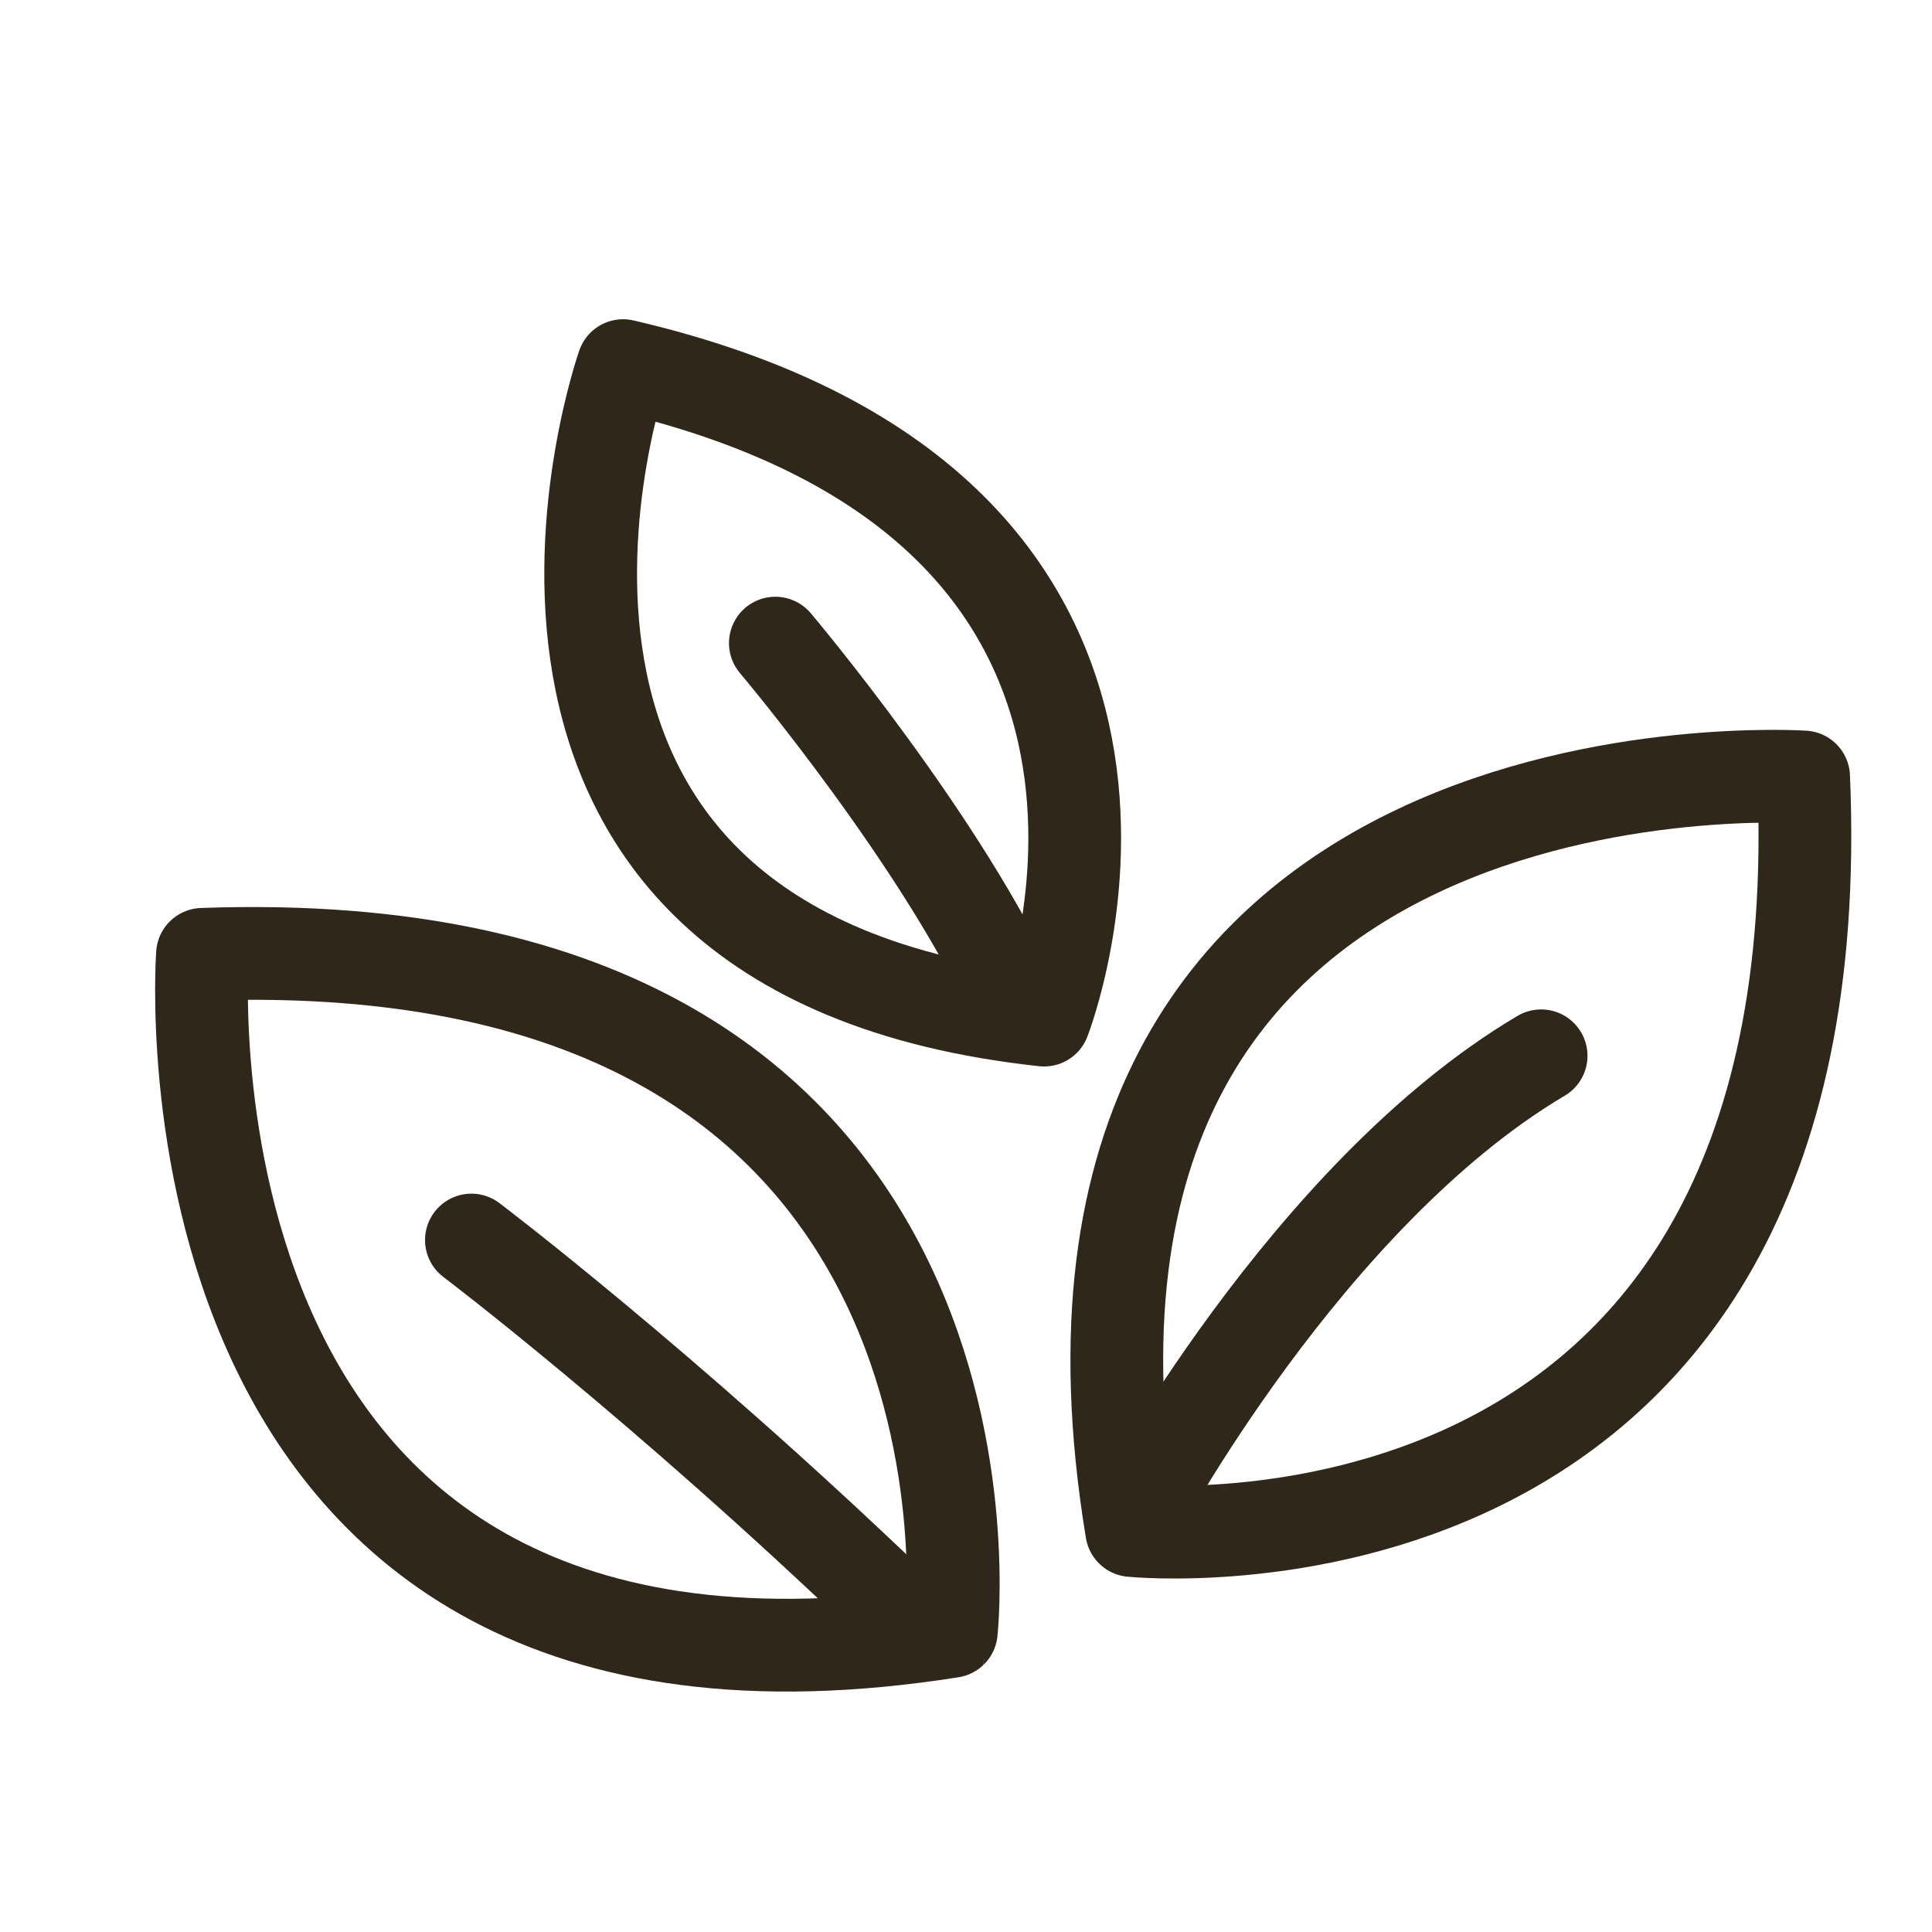
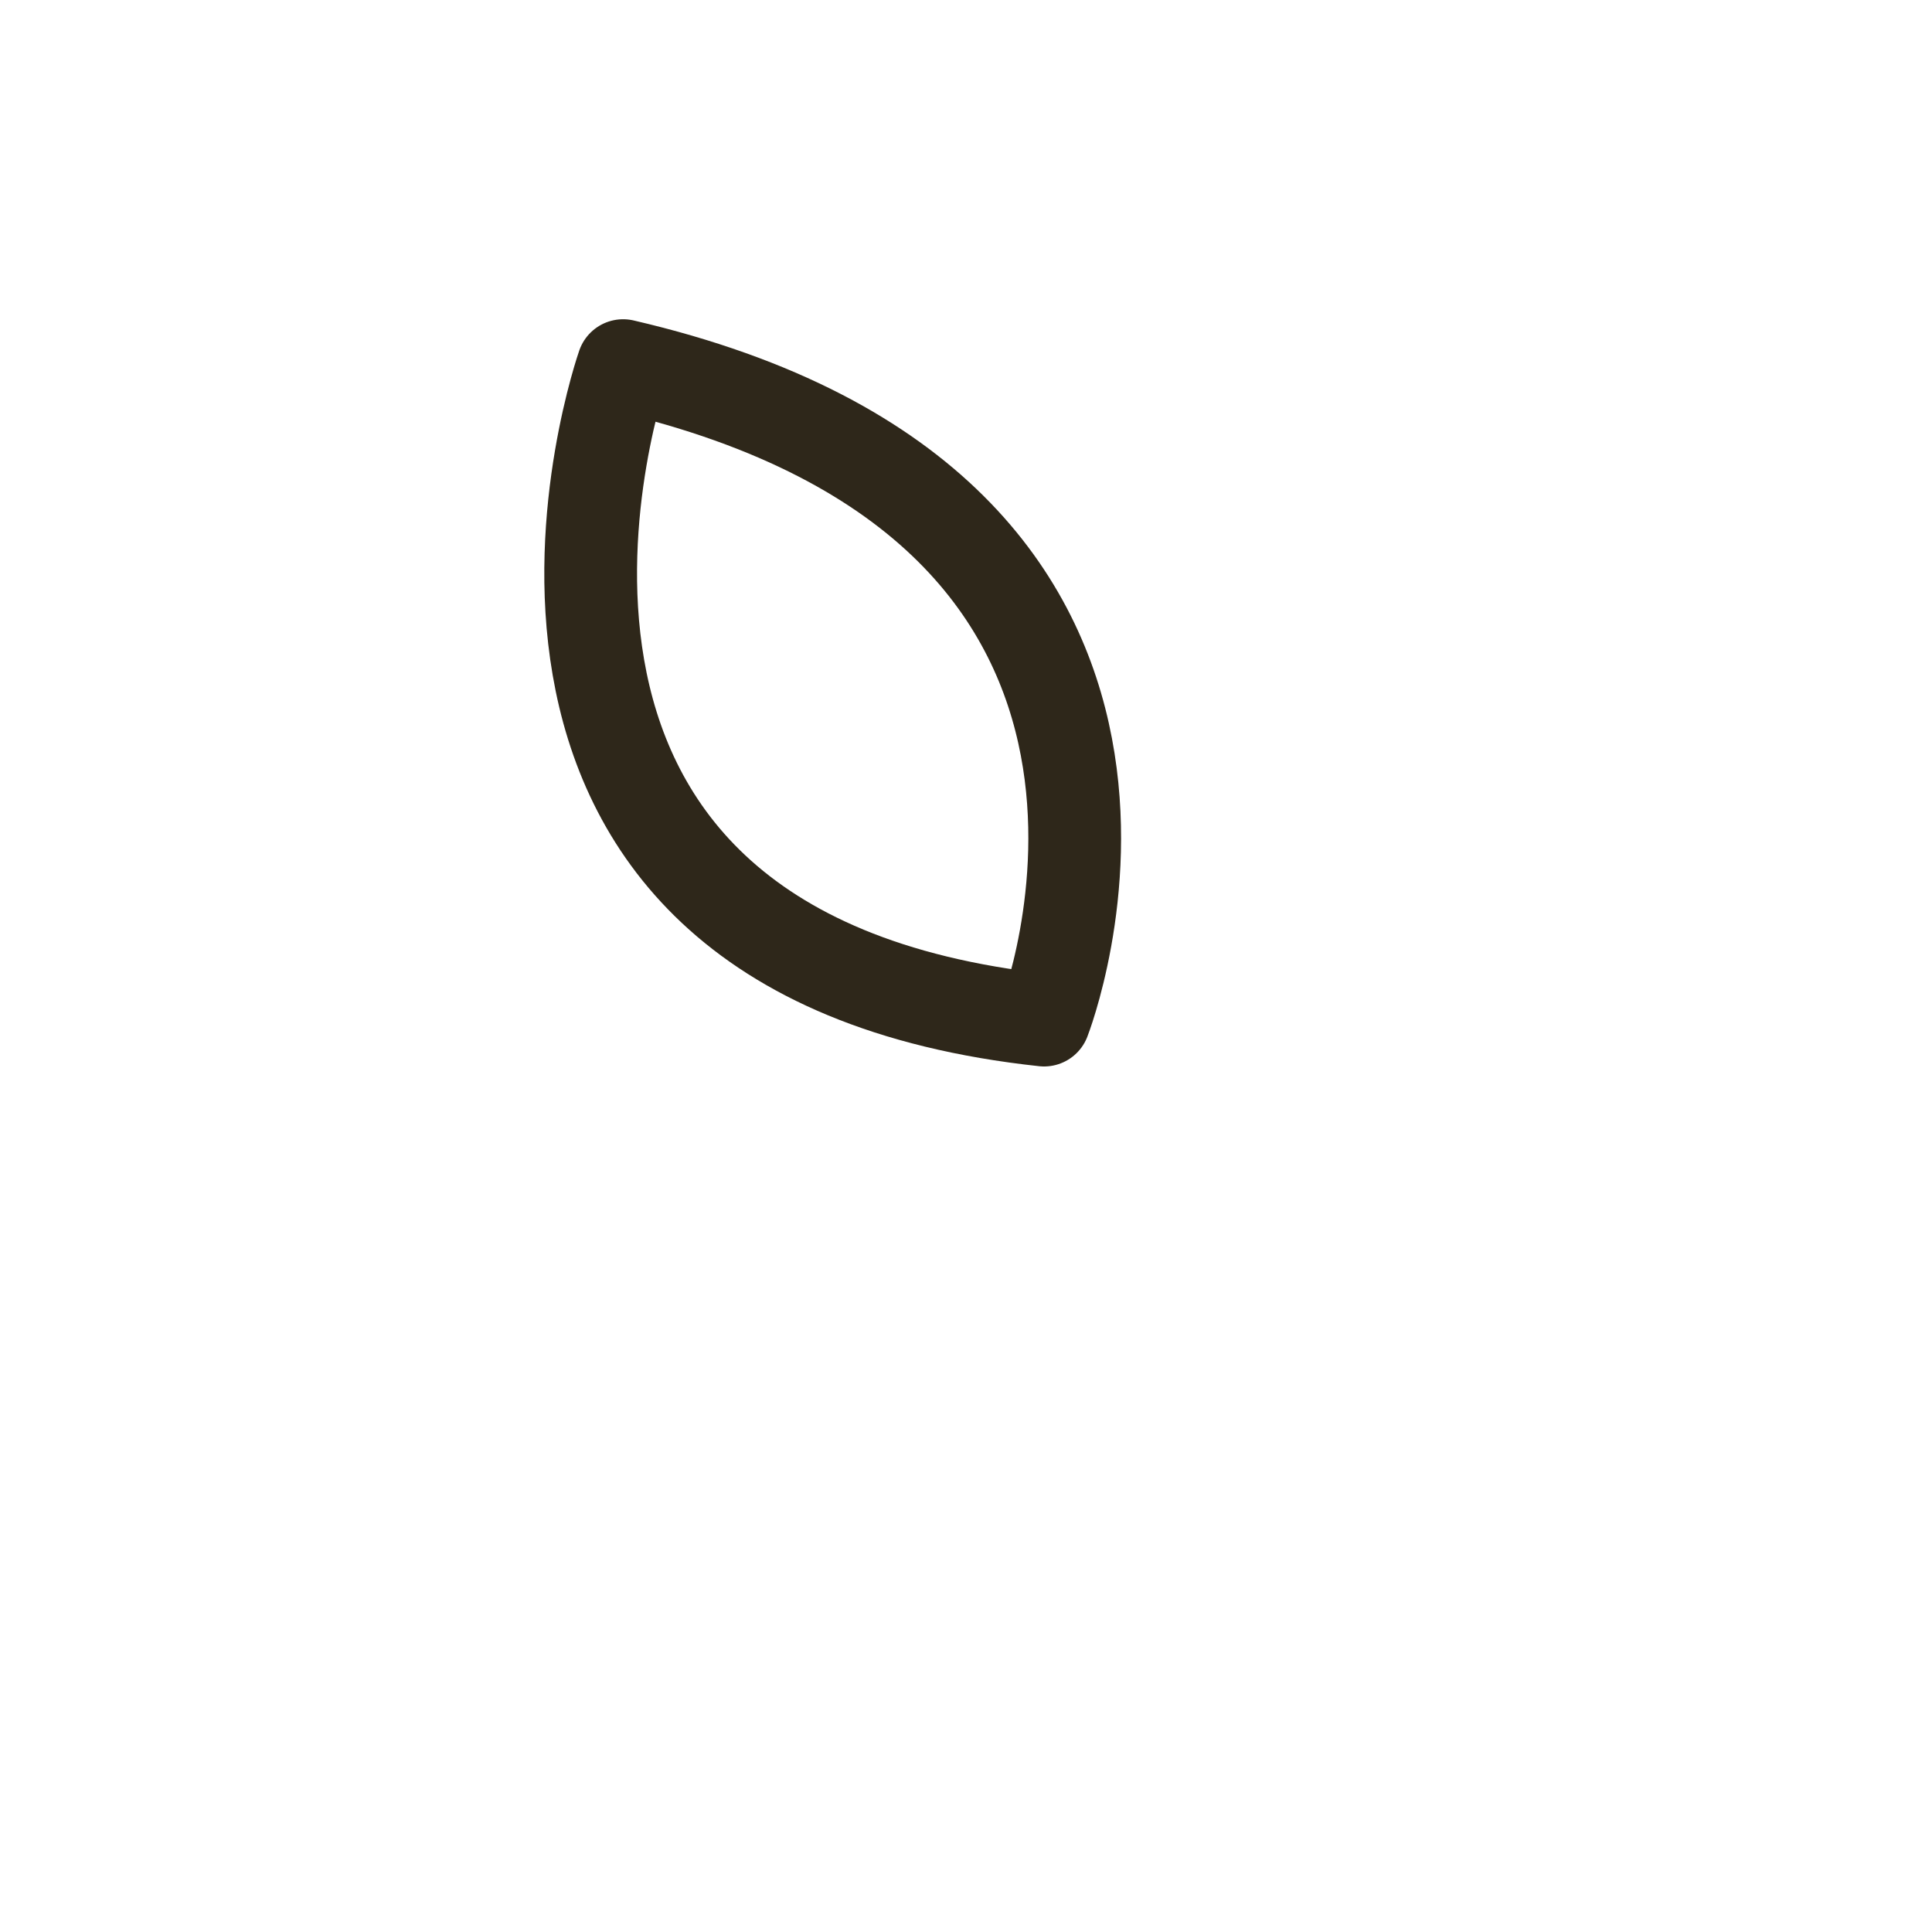
<svg xmlns="http://www.w3.org/2000/svg" version="1.1" id="Vrstva_1" x="0px" y="0px" width="25px" height="25px" viewBox="0 0 25 25" enable-background="new 0 0 25 25" xml:space="preserve">
  <g>
    <g>
-       <path fill="none" stroke="#2E271A" stroke-width="1.2" stroke-linecap="round" stroke-linejoin="round" stroke-miterlimit="10" d="    M2.62,12.349c0,0-0.769,10.415,9.69,8.762C12.311,21.11,13.313,11.963,2.62,12.349z" />
-       <path fill="none" stroke="#2E271A" stroke-width="1.2" stroke-linecap="round" stroke-linejoin="round" stroke-miterlimit="10" d="    M6.1,16.046c0,0,2.463,1.863,5.435,4.712" />
-     </g>
+       </g>
    <g>
-       <path fill="none" stroke="#2E271A" stroke-width="1.2" stroke-linecap="round" stroke-linejoin="round" stroke-miterlimit="10" d="    M23.339,10.054c0,0-10.42-0.697-8.695,9.751C14.644,19.805,23.796,20.744,23.339,10.054z" />
-       <path fill="none" stroke="#2E271A" stroke-width="1.2" stroke-linecap="round" stroke-linejoin="round" stroke-miterlimit="10" d="    M14.686,19.634c0,0,2.223-4.176,5.256-5.972" />
-     </g>
+       </g>
    <g>
      <path fill="none" stroke="#2E271A" stroke-width="1.2" stroke-linecap="round" stroke-linejoin="round" stroke-miterlimit="10" d="    M8.063,4.731c0,0-2.668,7.593,5.447,8.469C13.51,13.2,16.096,6.597,8.063,4.731z" />
-       <path fill="none" stroke="#2E271A" stroke-width="1.2" stroke-linecap="round" stroke-linejoin="round" stroke-miterlimit="10" d="    M10.033,8.322c0,0,2.208,2.614,3.137,4.72" />
    </g>
  </g>
</svg>